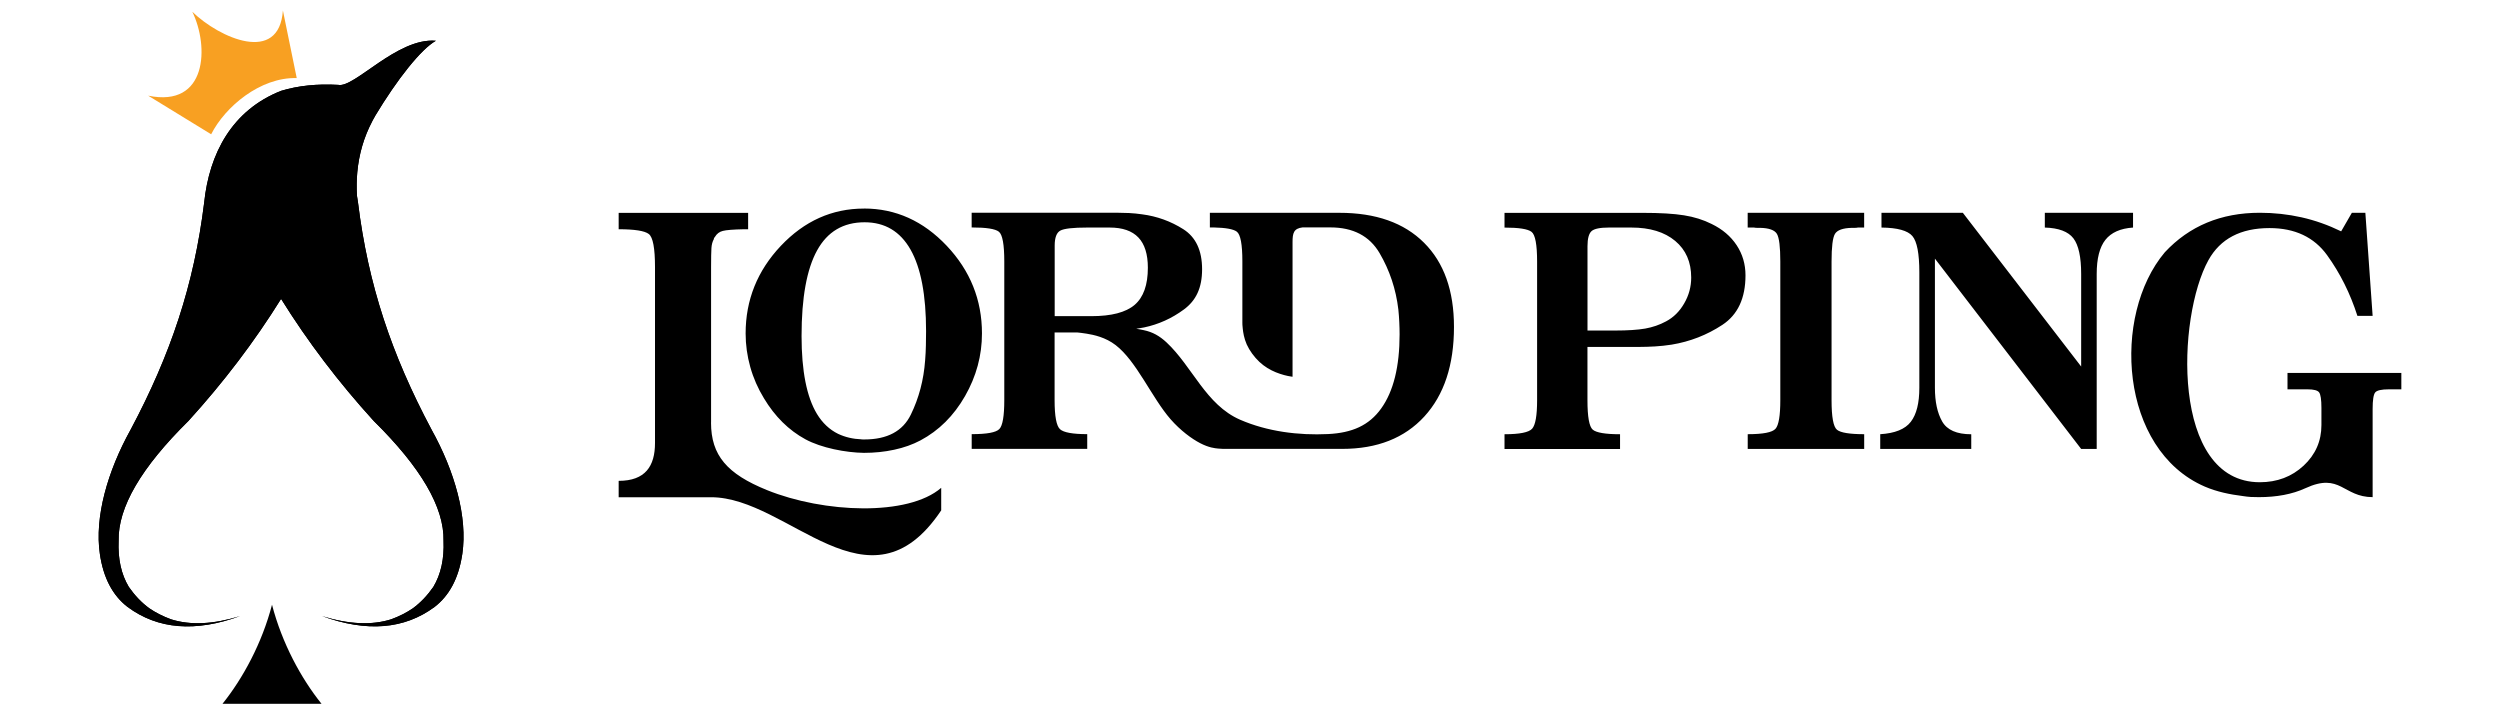
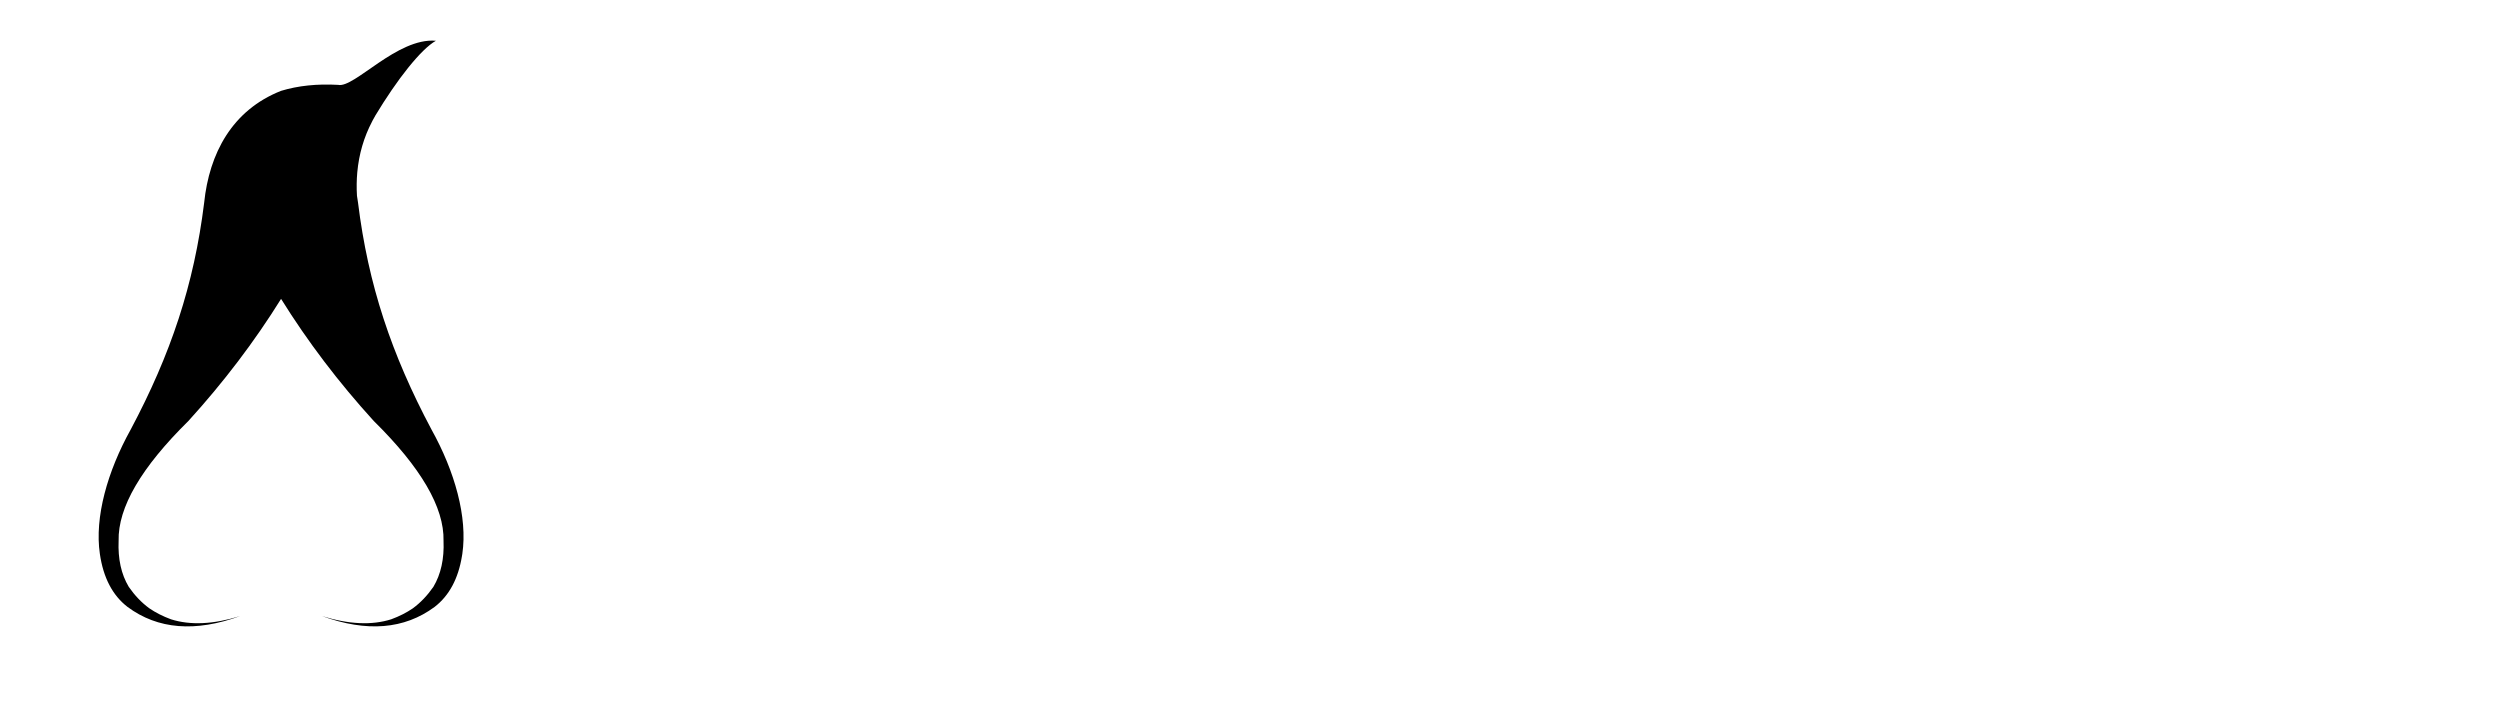
<svg xmlns="http://www.w3.org/2000/svg" data-name="lord ping" height="160" id="lord_ping" viewBox="0 0 560 160" width="560">
  <defs>
    <style>
      .cls-1 {
        fill: #f8a022;
      }

      .cls-1, .cls-2 {
        fill-rule: evenodd;
        stroke-width: 0px;
      }
    </style>
  </defs>
-   <path class="cls-2" d="M49.83,157.65h22.19c-4.57-5.68-8.85-13.57-11.09-22.19-2.24,8.62-6.53,16.51-11.09,22.19Z" id="b" />
  <g id="d">
-     <path class="cls-2" d="M84.02,25.98c4.96-8.25,10.28-14.97,13.62-16.85-8.68-.75-18.31,10.7-21.9,9.88-4.71-.26-8.97.18-12.78,1.34-11,4.34-16.09,14.05-17.23,25.07-2.27,18.37-7.48,33.93-16.45,50.79-5.22,9.38-8.12,19.67-6.91,27.87h0c.77,5.32,2.84,9.29,6.21,11.88,6.78,5.02,15.18,5.7,25.21,2.04-5.98,1.86-11.14,2.1-15.48.73-1.84-.68-3.47-1.51-4.88-2.48-1.71-1.25-3.24-2.85-4.59-4.8h0c-1.69-2.82-2.44-6.26-2.27-10.31-.17-7.46,5.05-16.41,15.63-26.84,7.89-8.67,14.81-17.79,20.76-27.35,5.95,9.56,12.87,18.68,20.76,27.35,10.59,10.43,15.8,19.38,15.63,26.84.17,4.05-.59,7.49-2.27,10.31h0c-1.36,1.96-2.9,3.57-4.62,4.83-1.39.95-3,1.77-4.82,2.44-4.34,1.38-9.51,1.15-15.51-.72,10.03,3.66,18.43,2.97,25.21-2.04,3.27-2.52,5.31-6.32,6.14-11.4v-.02s.04-.22.04-.22l.04-.25c1.21-8.2-1.69-18.48-6.91-27.86-8.97-16.86-14.18-32.43-16.45-50.79-.09-.52-.17-1.04-.24-1.57-.11-1.8-.08-3.55.07-5.25h0c.37-4.06,1.47-7.85,3.31-11.36l.05-.09.04-.09.04-.08h0c.18-.36.37-.68.56-1h0Z" id="e" />
-   </g>
-   <path class="cls-1" d="M66.47,17.5l-3.1-15.15c-.84,12.12-14.18,6.21-20.29.29,3.78,7.74,3.38,21.55-9.89,18.79l14.11,8.65c3.11-6.16,11-12.81,19.16-12.59h0Z" id="f" />
-   <path class="cls-2" d="M531.47,111.38v-19.76c0-2.01.19-3.25.58-3.72.38-.46,1.41-.69,3.06-.69h2.79v-3.67h-25.5v3.67h4.49c1.39,0,2.26.23,2.6.69.33.46.51,1.62.51,3.47v3.84c0,3.59-1.33,6.62-3.99,9.1-2.66,2.47-5.93,3.71-9.81,3.71-20,0-18.55-37.08-11.51-49.75,2.66-4.79,7.22-7.18,13.68-7.18,5.68,0,9.99,2.03,12.91,6.08,2.92,4.05,5.18,8.58,6.78,13.59h3.41l-1.63-23.1h-3.02l-2.4,4.16c-2.9-1.41-5.85-2.46-8.88-3.14-3.03-.68-6.14-1.02-9.34-1.02-8.68,0-15.78,2.95-21.28,8.85-11.93,14.16-10.16,44.23,8.96,52.49,2.75,1.18,5.64,1.76,8.53,2.12.57.07,1.15.18,1.75.2.59.03,1.2.04,1.82.04,3.98,0,7.47-.64,10.43-2,7.87-3.62,8.4,2,15.08,2h0ZM355.59,74.04h6.19c2.83,0,5.08-.15,6.75-.44,1.67-.3,3.22-.83,4.66-1.61,1.67-.88,3.03-2.22,4.07-4.03,1.05-1.8,1.57-3.73,1.57-5.79,0-3.47-1.19-6.2-3.58-8.2-2.39-2-5.67-3-9.84-3h-5.01c-1.99,0-3.29.27-3.89.8-.6.54-.91,1.66-.91,3.37v18.9h0ZM355.59,77.71v11.94c0,3.71.39,5.91,1.18,6.59.79.68,2.83,1.03,6.12,1.03v3.3h-25.88v-3.3c3.38,0,5.45-.41,6.19-1.24.74-.83,1.11-2.96,1.11-6.37v-31.06c0-3.81-.41-6.03-1.25-6.67-.83-.64-2.85-.95-6.05-.95v-3.3h30.96c3.89,0,6.98.18,9.25.55,2.27.36,4.34,1.01,6.19,1.94,2.41,1.17,4.28,2.76,5.6,4.76,1.32,2,1.98,4.25,1.98,6.74,0,5.13-1.73,8.83-5.18,11.1-3.45,2.27-7.24,3.75-11.37,4.43-1.25.19-2.49.33-3.72.4-1.23.07-2.4.11-3.51.11h-11.62ZM192.96,98.43c.21,0,.42.01.64.01,5.15,0,8.63-1.86,10.43-5.57,1.81-3.71,2.88-7.76,3.2-12.16.09-1.13.15-2.23.17-3.33.03-1.1.04-2.16.04-3.19,0-8.1-1.16-14.2-3.48-18.28-2.32-4.08-5.75-6.12-10.29-6.12-4.78,0-8.33,2.1-10.64,6.3-2.32,4.2-3.48,10.6-3.48,19.19,0,7.82,1.15,13.63,3.44,17.43,1.23,2.03,2.81,3.52,4.74,4.47,1.59.75,3.33,1.16,5.24,1.23h0ZM193.52,46.72c-7.14,0-13.34,2.78-18.61,8.35-5.26,5.57-7.89,12.11-7.89,19.63,0,2.54.35,5.04,1.04,7.51.69,2.47,1.72,4.8,3.06,7,2.46,4.1,5.56,7.16,9.29,9.19,3.57,1.94,9.09,2.99,13.11,3.04,2.36,0,4.63-.23,6.78-.7,2.16-.46,4.12-1.16,5.88-2.09,4.13-2.2,7.46-5.51,9.99-9.93,2.53-4.42,3.79-9.1,3.79-14.03,0-7.52-2.63-14.06-7.89-19.63-5.27-5.57-11.44-8.35-18.54-8.35h0ZM159.27,94.66c0,7.37,3.62,11.5,12.51,15.11,12.77,5.18,31.65,5.92,39.05-.5v5.05c-16.17,24.21-34.16-2.94-51.55-2.94h-20.7v-3.67c5.97,0,8.14-3.29,8.14-8.49v-39.38c0-4.25-.46-6.72-1.4-7.43-.93-.71-3.18-1.06-6.74-1.06v-3.67h29v3.67h-.93c-2.38.05-3.95.17-4.73.37-.77.19-1.37.64-1.78,1.35-.05.06-.1.12-.16.2-.05.08-.08.18-.08.29-.31.55-.49,1.22-.54,2-.05.79-.08,2.22-.08,4.29v34.82h0ZM236.24,70.82h8.21c4.5,0,7.73-.84,9.71-2.53,1.97-1.69,2.96-4.46,2.96-8.32,0-3.03-.71-5.29-2.12-6.77-1.42-1.49-3.56-2.23-6.44-2.23h-5.01c-3.2,0-5.22.23-6.05.69-.83.46-1.25,1.58-1.25,3.33v15.82h0ZM271.01,50.97v-3.3h29.01c8.16,0,14.48,2.23,18.96,6.7,4.48,4.46,6.71,10.75,6.71,18.86,0,8.54-2.21,15.23-6.64,20.07-4.43,4.83-10.56,7.25-18.4,7.25h-26.68c-.24,0-.46-.02-1.09-.07-.75-.07-2.09-.2-4.02-1.2-1.92-.99-4.43-2.84-6.65-5.37-4.2-4.81-7.62-13.01-12.31-16.61-2.28-1.75-4.85-2.29-6.51-2.56-.95-.15-1.6-.22-2.09-.27h-5.07v15.16c0,3.62.41,5.79,1.22,6.52.81.73,2.84,1.1,6.09,1.1v3.3h-25.88v-3.3c3.38,0,5.45-.37,6.19-1.14.74-.75,1.11-2.92,1.11-6.48v-31.06c0-3.81-.4-6.03-1.22-6.67-.81-.64-2.84-.95-6.09-.95v-3.3h32.49c.88,0,1.81.03,2.78.07.97.05,1.95.15,2.92.29,3.34.44,6.41,1.55,9.22,3.33,2.8,1.78,4.21,4.77,4.21,8.97s-1.36,7.01-4.07,9.01c-2.71,2-5.69,3.35-8.94,4.03-.27.05-.57.1-.87.15-.3.05-.59.1-.87.15.14.02,1.68.27,1.68.31,1.99.41,3.55,1.3,5.08,2.72,5.84,5.44,8.81,14,16.53,17.35,6.07,2.63,13.03,3.53,19.7,3.2,5.36-.27,9.16-1.92,11.89-5.75,2.74-3.83,4.11-9.36,4.11-16.59,0-.88-.03-1.79-.07-2.71-.05-.93-.1-1.88-.21-2.85-.54-4.59-1.96-8.8-4.21-12.64-2.25-3.83-5.92-5.75-11.03-5.75h-4.84s-1.38,0-1.38,0c-1.98.24-2.24,1.28-2.24,3.28v30.17l-.23-.03c-1.02-.14-2.26-.46-3.52-.97-1.26-.52-2.53-1.25-3.68-2.33-1.16-1.09-2.21-2.53-2.83-3.9-.61-1.37-.81-2.74-.89-3.51-.09-.77-.09-1.1-.09-1.36v-13.75c0-3.8-.41-6.02-1.25-6.65-.75-.57-2.48-.88-5.17-.94h-.87s0-.01,0-.01ZM391.48,50.97v-3.3h26.09v3.3h-1.39c-.23.05-.46.07-.69.07h-.7c-1.99.05-3.24.5-3.76,1.35-.51.86-.76,2.92-.76,6.19v31.06c0,3.76.4,5.97,1.22,6.63.81.66,2.84.99,6.09.99v3.3h-26.09v-3.3c3.43,0,5.5-.4,6.22-1.21.72-.8,1.08-2.94,1.08-6.41v-31.06c0-3.27-.25-5.33-.76-6.19-.51-.85-1.76-1.31-3.76-1.35h-.7c-.23,0-.46-.03-.69-.07h-1.39ZM441.55,100.56h-20.38v-3.3c3.29-.2,5.58-1.12,6.85-2.78,1.28-1.66,1.91-4.2,1.91-7.62v-25.86c0-4.2-.52-6.91-1.56-8.13-1.04-1.22-3.35-1.86-6.92-1.9v-3.3h18.23l26.5,34.43v-20.73c0-3.81-.58-6.47-1.74-7.99-1.16-1.51-3.29-2.32-6.4-2.41v-3.3h19.76v3.3c-2.83.19-4.89,1.11-6.19,2.75-1.3,1.64-1.95,4.19-1.95,7.65v39.19h-3.48l-32.76-42.63v28.93c0,3.13.54,5.64,1.63,7.55,1.09,1.91,3.26,2.86,6.51,2.86v3.3h0Z" id="g" />
+     </g>
  <path class="cls-2" d="M84.02,25.98c4.96-8.25,10.28-14.97,13.62-16.85-8.68-.75-18.31,10.7-21.9,9.88-4.71-.26-8.97.18-12.78,1.34-11,4.34-16.09,14.05-17.23,25.07-2.27,18.37-7.48,33.93-16.45,50.79-5.22,9.38-8.12,19.67-6.91,27.87h0c.77,5.32,2.84,9.29,6.21,11.88,6.78,5.02,15.18,5.7,25.21,2.04-5.98,1.86-11.14,2.1-15.48.73-1.84-.68-3.47-1.51-4.88-2.48-1.71-1.25-3.24-2.85-4.59-4.8h0c-1.69-2.82-2.44-6.26-2.27-10.31-.17-7.46,5.05-16.41,15.63-26.84,7.89-8.67,14.81-17.79,20.76-27.35,5.95,9.56,12.87,18.68,20.76,27.35,10.59,10.43,15.8,19.38,15.63,26.84.17,4.05-.59,7.49-2.27,10.31h0c-1.36,1.96-2.9,3.57-4.62,4.83-1.39.95-3,1.77-4.82,2.44-4.34,1.38-9.51,1.15-15.51-.72,10.03,3.66,18.43,2.97,25.21-2.04,3.27-2.52,5.31-6.32,6.14-11.4v-.02s.04-.22.04-.22l.04-.25c1.21-8.2-1.69-18.48-6.91-27.86-8.97-16.86-14.18-32.43-16.45-50.79-.09-.52-.17-1.04-.24-1.57-.11-1.8-.08-3.55.07-5.25h0c.37-4.06,1.47-7.85,3.31-11.36l.05-.09.04-.09.04-.08h0c.18-.36.37-.68.56-1h0Z" id="h" />
</svg>